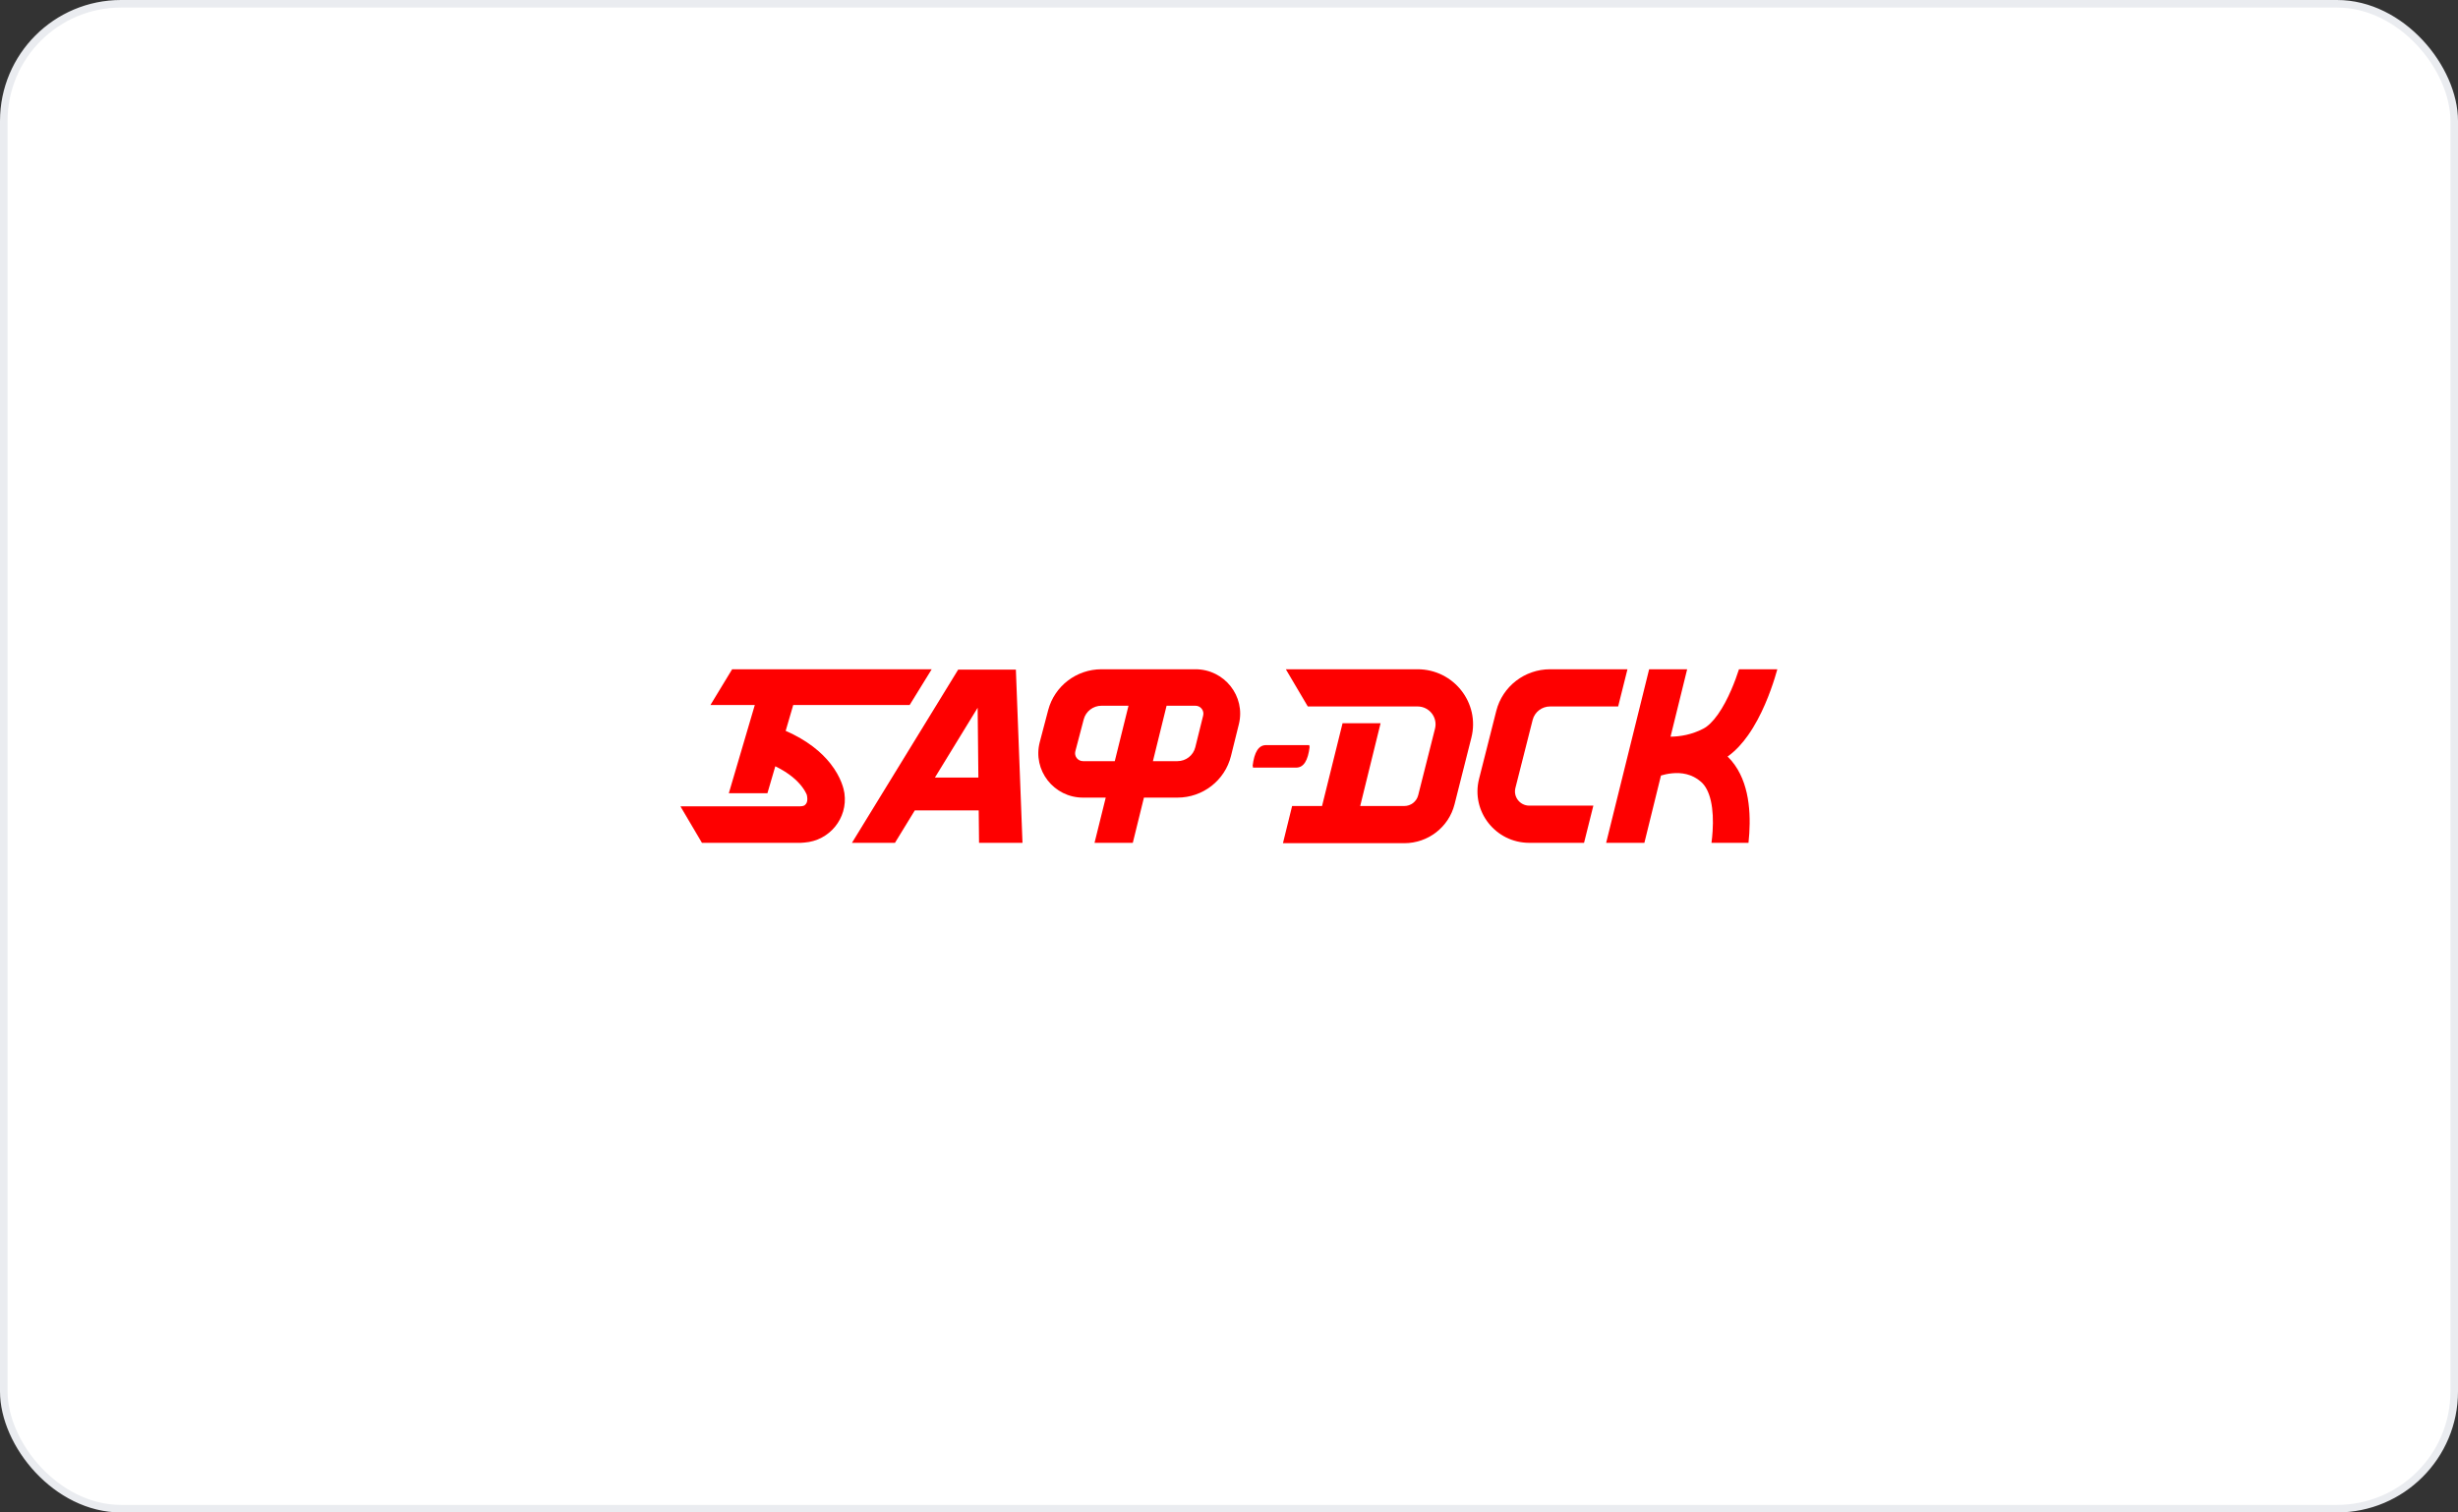
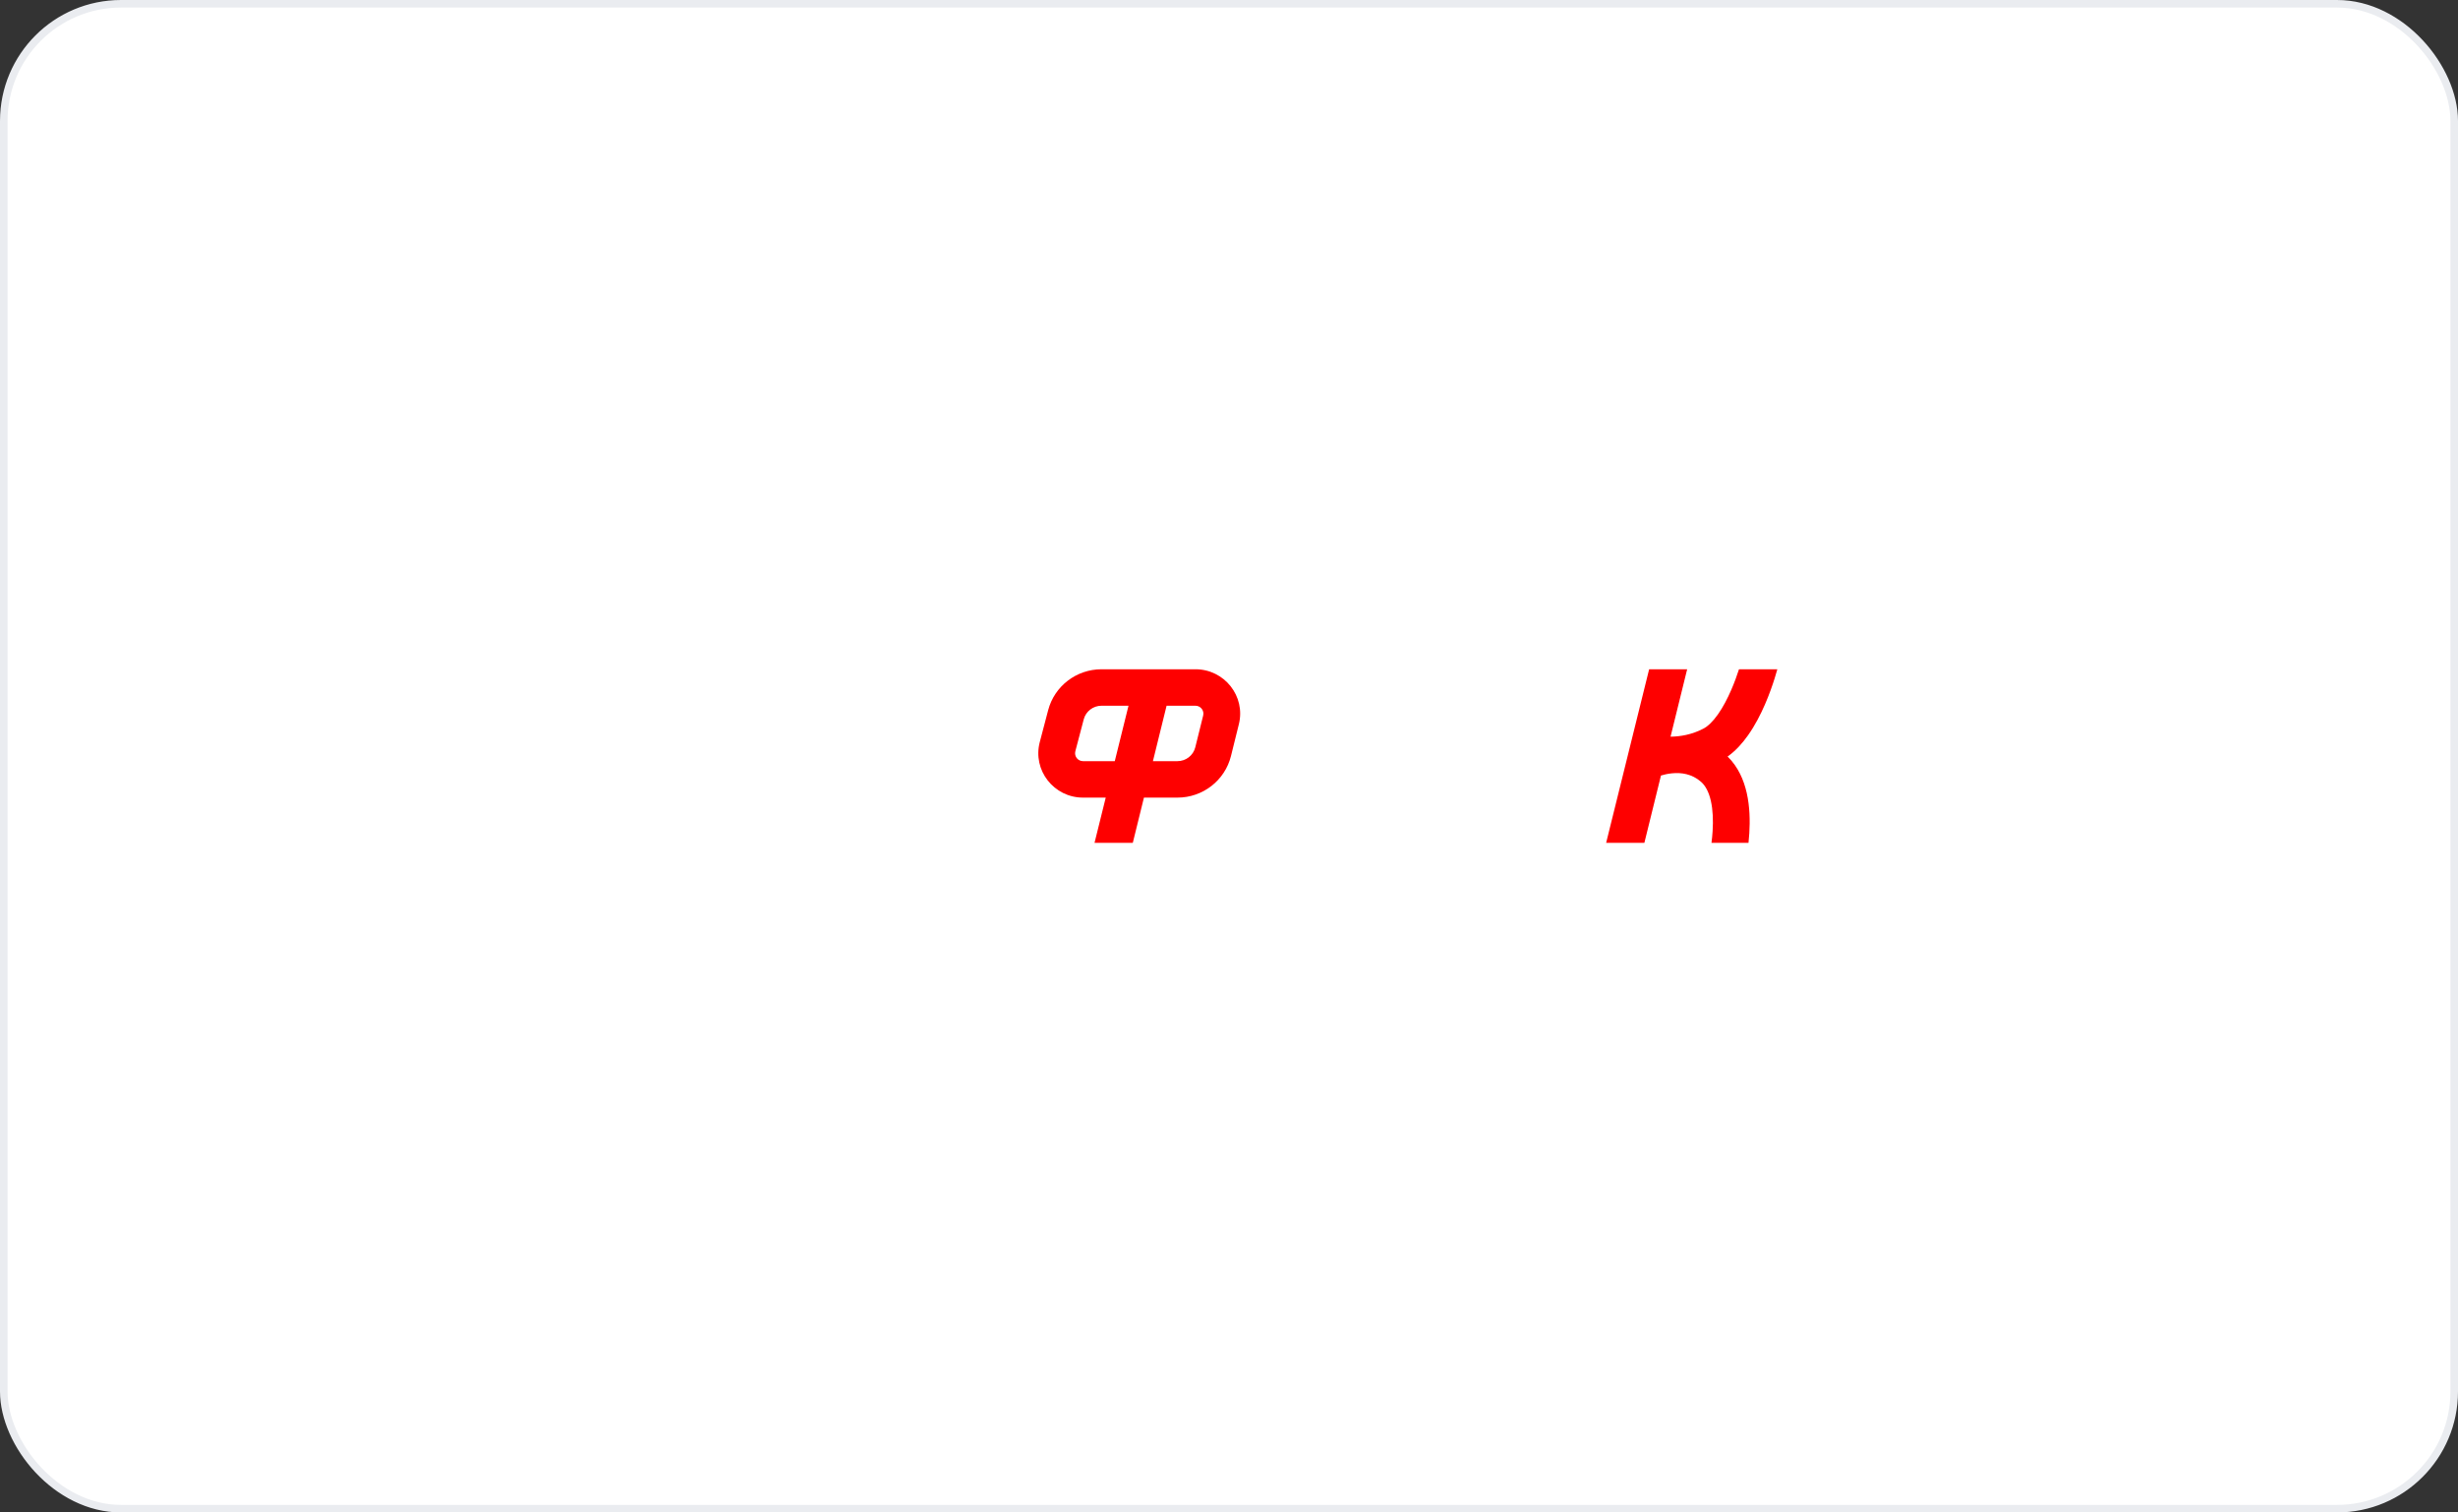
<svg xmlns="http://www.w3.org/2000/svg" width="325" height="200" viewBox="0 0 325 200" fill="none">
  <rect x="0" y="0" width="325" height="200" fill="#333333" stroke="none" />
  <rect x="0.5" y="0.5" width="324" height="199" rx="15.5" fill="white" />
  <rect x="0.5" y="0.5" width="324" height="199" rx="15.5" stroke="#EAECF0" />
  <path fill-rule="evenodd" clip-rule="evenodd" d="M151.253 105.473H155.684C159.038 105.473 161.96 103.201 162.762 99.969L163.804 95.769C164.721 92.072 161.9 88.5 158.062 88.5H145.643C142.326 88.5 139.427 90.722 138.59 93.907L137.481 98.125C136.504 101.842 139.331 105.473 143.203 105.473H146.202L144.72 111.452H149.78L151.253 105.473ZM145.643 93.322C144.538 93.322 143.571 94.063 143.292 95.124L142.183 99.342C142.009 100.004 142.513 100.651 143.203 100.651H147.397L149.212 93.322H145.643ZM154.247 93.322L152.442 100.651H155.684C156.802 100.651 157.776 99.894 158.043 98.816L159.085 94.617C159.248 93.958 158.746 93.322 158.062 93.322H154.247Z" fill="#FE0000" />
-   <path d="M102.512 101.329C104.347 102.222 105.388 103.201 105.977 103.948C106.332 104.399 106.546 104.796 106.672 105.086C106.759 105.45 106.782 105.809 106.679 106.107C106.632 106.242 106.525 106.371 106.389 106.491C106.274 106.556 106.142 106.598 106.001 106.608L105.704 106.63H90V106.685L92.813 111.452H105.884L106.36 111.417C109.681 111.173 112.107 108.199 111.655 104.925C111.655 104.926 111.655 104.926 111.654 104.924L111.653 104.913C111.652 104.903 111.649 104.885 111.646 104.864C111.576 104.39 111.245 102.806 109.806 100.98C108.621 99.475 106.761 97.901 103.882 96.645L104.882 93.225H120.276L123.192 88.5H96.804L93.936 93.225H99.802L96.366 104.894H101.469L102.512 101.329Z" fill="#FE0000" />
  <path d="M223.079 88.5H218.051L212.367 111.452H217.422L219.615 102.551C219.996 102.436 220.502 102.315 221.074 102.259C222.323 102.137 223.71 102.332 224.912 103.384C225.489 103.889 225.942 104.711 226.213 105.912C226.484 107.108 226.532 108.499 226.445 109.889C226.412 110.429 226.359 110.955 226.295 111.452H231.188C231.232 111.043 231.269 110.619 231.296 110.186C231.398 108.54 231.362 106.655 230.955 104.857C230.576 103.178 229.835 101.414 228.425 100.042C229.523 99.261 230.416 98.239 231.132 97.226C232.054 95.921 232.793 94.468 233.364 93.155C233.938 91.834 234.365 90.596 234.649 89.692C234.792 89.238 234.9 88.863 234.973 88.598C234.983 88.564 234.992 88.531 235 88.5H229.932C229.686 89.262 229.341 90.232 228.901 91.246C228.408 92.38 227.82 93.514 227.152 94.459C226.469 95.426 225.809 96.045 225.228 96.35C223.695 97.154 222.149 97.4 220.881 97.416L223.079 88.5Z" fill="#FE0000" />
-   <path d="M209.445 111.452L210.675 106.534H202.208C200.974 106.534 200.069 105.382 200.37 104.195L202.647 95.205C202.913 94.155 203.865 93.418 204.956 93.418H213.955L215.185 88.5H204.956C201.593 88.5 198.659 90.769 197.84 94.006L195.562 102.996C194.475 107.289 197.746 111.452 202.208 111.452H209.445Z" fill="#FE0000" />
-   <path d="M182.543 95.636H177.515L174.803 106.582H170.845L169.633 111.5H185.677C188.819 111.5 191.559 109.379 192.323 106.354L194.547 97.551C195.709 92.955 192.205 88.5 187.429 88.5H170.015L172.918 93.418H187.429C188.979 93.418 190.116 94.864 189.739 96.355L187.515 105.158C187.304 105.995 186.546 106.582 185.677 106.582H179.847L182.543 95.636Z" fill="#FE0000" />
-   <path d="M173.169 98.721C172.941 100.624 172.353 101.489 171.403 101.504L171.389 101.505L171.385 101.505L171.378 101.505L165.663 101.505V101.313H165.617C165.845 99.41 166.433 98.545 167.383 98.529L167.397 98.529C167.401 98.529 167.404 98.529 167.408 98.529L173.123 98.529V98.721H173.169Z" fill="#FE0000" />
-   <path fill-rule="evenodd" clip-rule="evenodd" d="M134.321 88.548L135.195 111.452H129.451L129.406 107.16L120.959 107.16L118.332 111.452H112.646L126.691 88.548H134.321ZM129.266 93.592L129.362 102.821L123.616 102.821L129.266 93.592Z" fill="#FE0000" />
</svg>